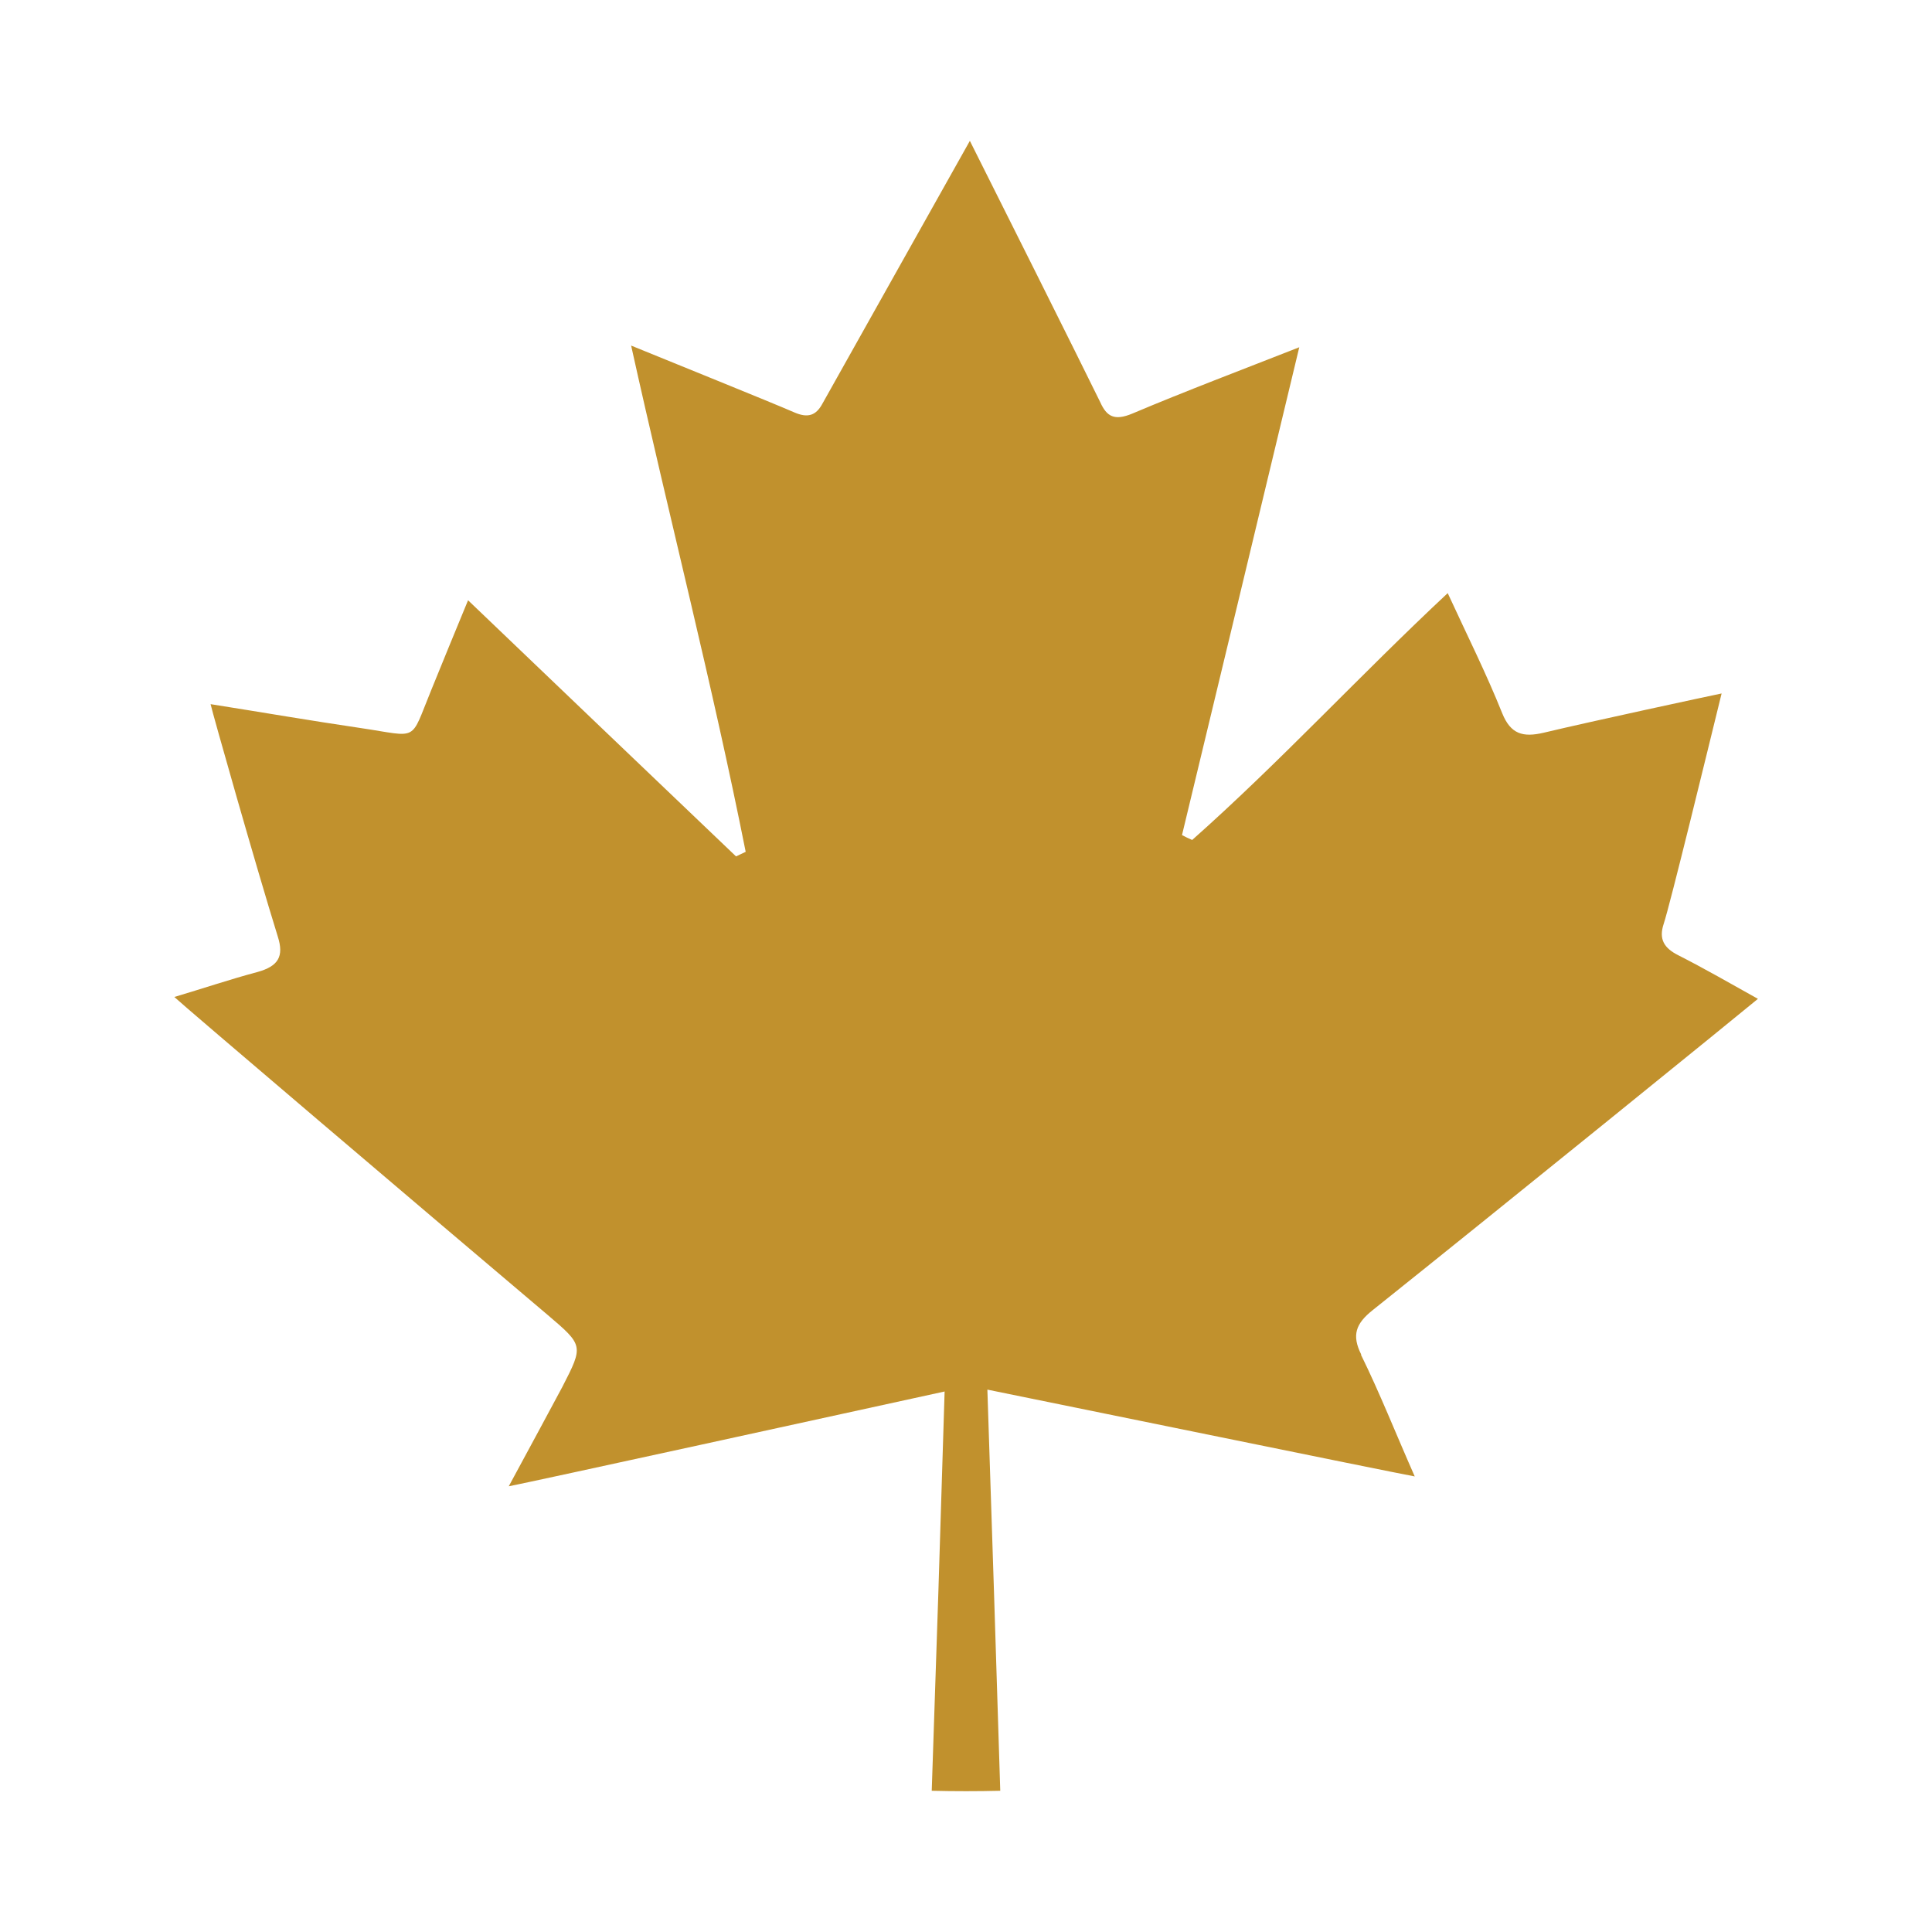
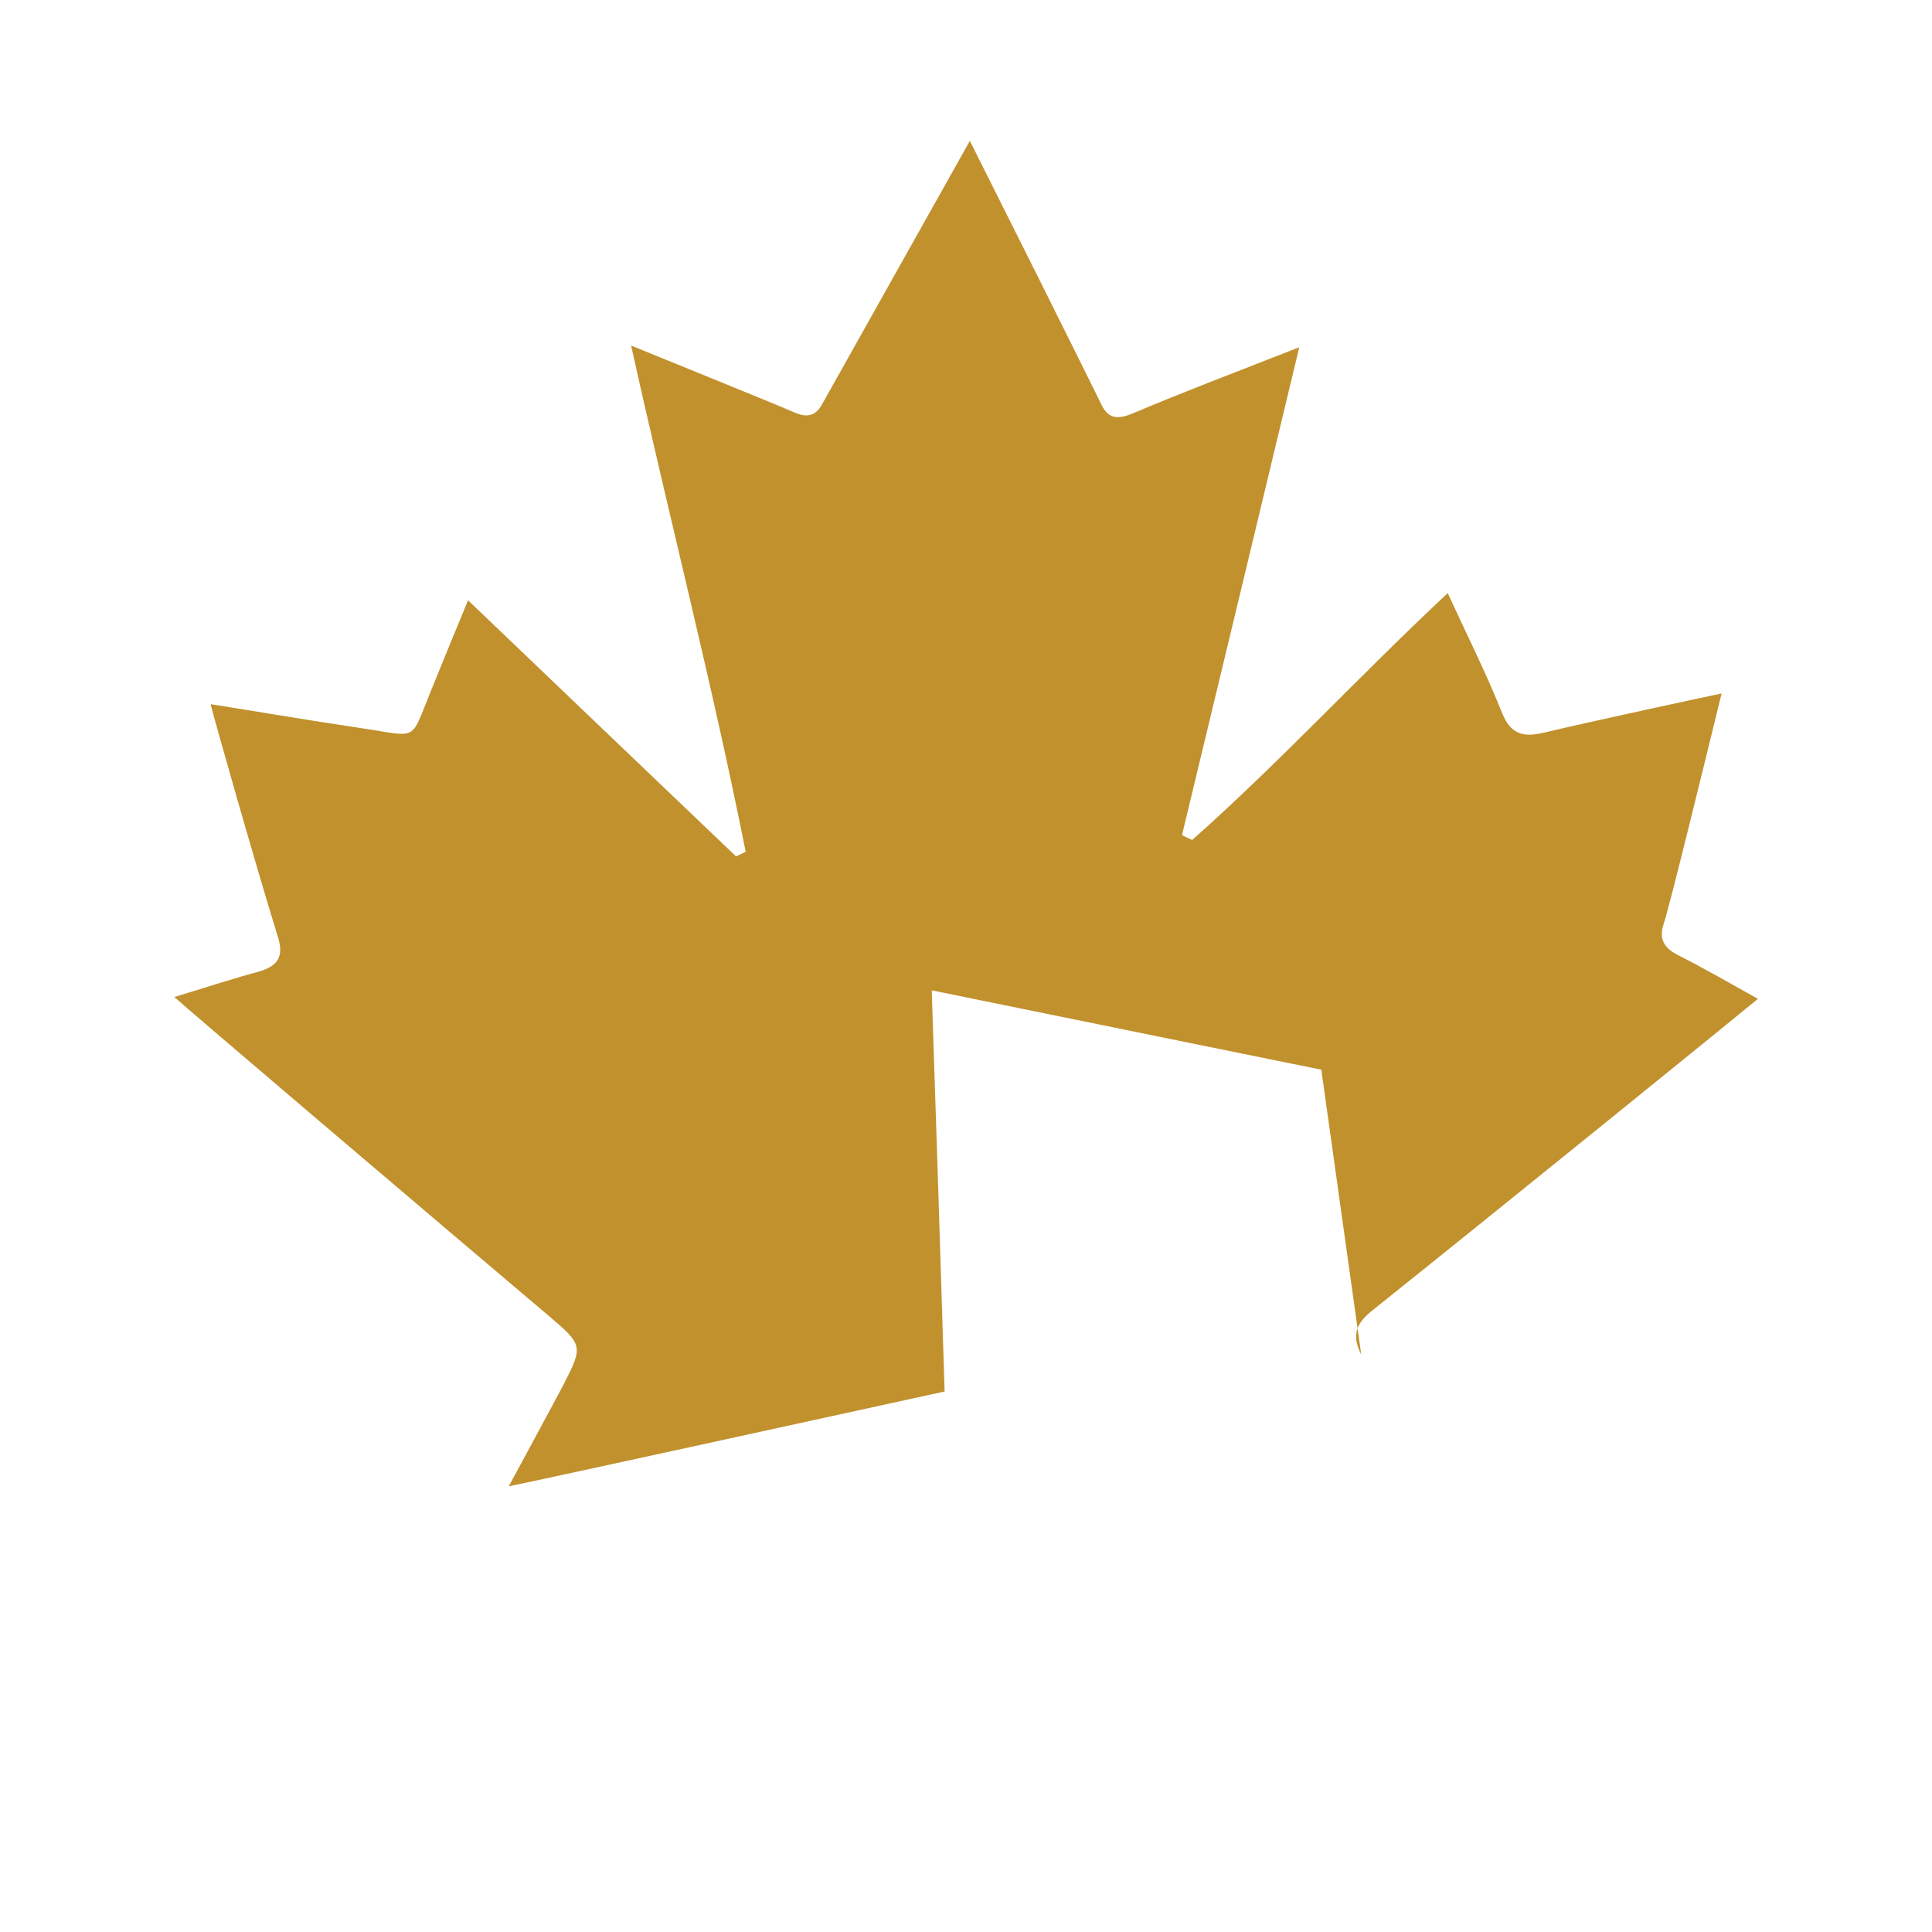
<svg xmlns="http://www.w3.org/2000/svg" id="b085d327-40af-4d86-937d-87651e218bcb" data-name="Layer 1" viewBox="0 0 300 300">
-   <path d="M211.37,210.33c-1.5-3-.86-4.8,1.8-6.91,18.26-14.57,57.9-46.71,59.8-48.32-4.41-2.46-8.31-4.71-12.33-6.75-2.27-1.13-3.08-2.53-2.31-4.87,1-3,6.74-26.59,9-35.8-2,.41-20.06,4.29-27.6,6.09-3.3.78-5.16.19-6.46-3-2.46-6.15-5.44-12.1-8.47-18.67-13.7,12.8-26,26.19-39.68,38.33-.54-.22-1.08-.5-1.58-.76,6.05-25.1,12.07-50.16,18.21-75.75-9.08,3.57-17.57,6.77-25.9,10.29-2.81,1.18-4,.47-5-1.75-3.07-6.29-16.39-32.91-20.25-40.59-3.24,5.79-18.3,32.59-22.9,40.82-1,1.85-2.27,2.25-4.35,1.35C120,62.57,103.51,55.92,98,53.66c5.93,26.75,12.61,52.58,17.79,78.61l-1.5.71c-13.76-13.15-27.49-26.24-41.61-39.77-2.08,5.06-3.92,9.49-5.74,14-3.34,8.14-1.8,7.19-10.94,5.84-7.68-1.13-15.28-2.44-23.3-3.71.29,1.35,7.05,25.19,10.43,36.07,1,3.12.08,4.62-3.14,5.52-4.24,1.13-8.38,2.53-12.92,3.88,1,1,39.25,33.54,57.91,49.32,5.64,4.8,5.64,4.8,2.35,11.21-.53,1-5.87,10.93-8.33,15.45,3.5-.67,53.27-11.57,67.68-14.72q-.93,31-2,62,5.35.13,10.64,0c-.63-20.75-1.32-41.54-2-62.29,12.3,2.49,61.67,12.61,66.36,13.48-3-6.79-5.42-12.94-8.35-18.9" style="fill:#c1912d" />
+   <path d="M211.37,210.33c-1.5-3-.86-4.8,1.8-6.91,18.26-14.57,57.9-46.71,59.8-48.32-4.41-2.46-8.31-4.71-12.33-6.75-2.27-1.13-3.08-2.53-2.31-4.87,1-3,6.74-26.59,9-35.8-2,.41-20.06,4.29-27.6,6.09-3.3.78-5.16.19-6.46-3-2.46-6.15-5.44-12.1-8.47-18.67-13.7,12.8-26,26.19-39.68,38.33-.54-.22-1.08-.5-1.58-.76,6.05-25.1,12.07-50.16,18.21-75.75-9.08,3.57-17.57,6.77-25.9,10.29-2.81,1.18-4,.47-5-1.75-3.07-6.29-16.39-32.91-20.25-40.59-3.24,5.79-18.3,32.59-22.9,40.82-1,1.85-2.27,2.25-4.35,1.35C120,62.57,103.51,55.92,98,53.66c5.93,26.75,12.61,52.58,17.79,78.61l-1.5.71c-13.76-13.15-27.49-26.24-41.61-39.77-2.08,5.06-3.92,9.49-5.74,14-3.34,8.14-1.8,7.19-10.94,5.84-7.68-1.13-15.28-2.44-23.3-3.71.29,1.35,7.05,25.19,10.43,36.07,1,3.12.08,4.62-3.14,5.52-4.24,1.13-8.38,2.53-12.92,3.88,1,1,39.25,33.54,57.91,49.32,5.64,4.8,5.64,4.8,2.35,11.21-.53,1-5.87,10.93-8.33,15.45,3.5-.67,53.27-11.57,67.68-14.72c-.63-20.75-1.32-41.54-2-62.29,12.3,2.49,61.67,12.61,66.36,13.48-3-6.79-5.42-12.94-8.35-18.9" style="fill:#c1912d" />
</svg>